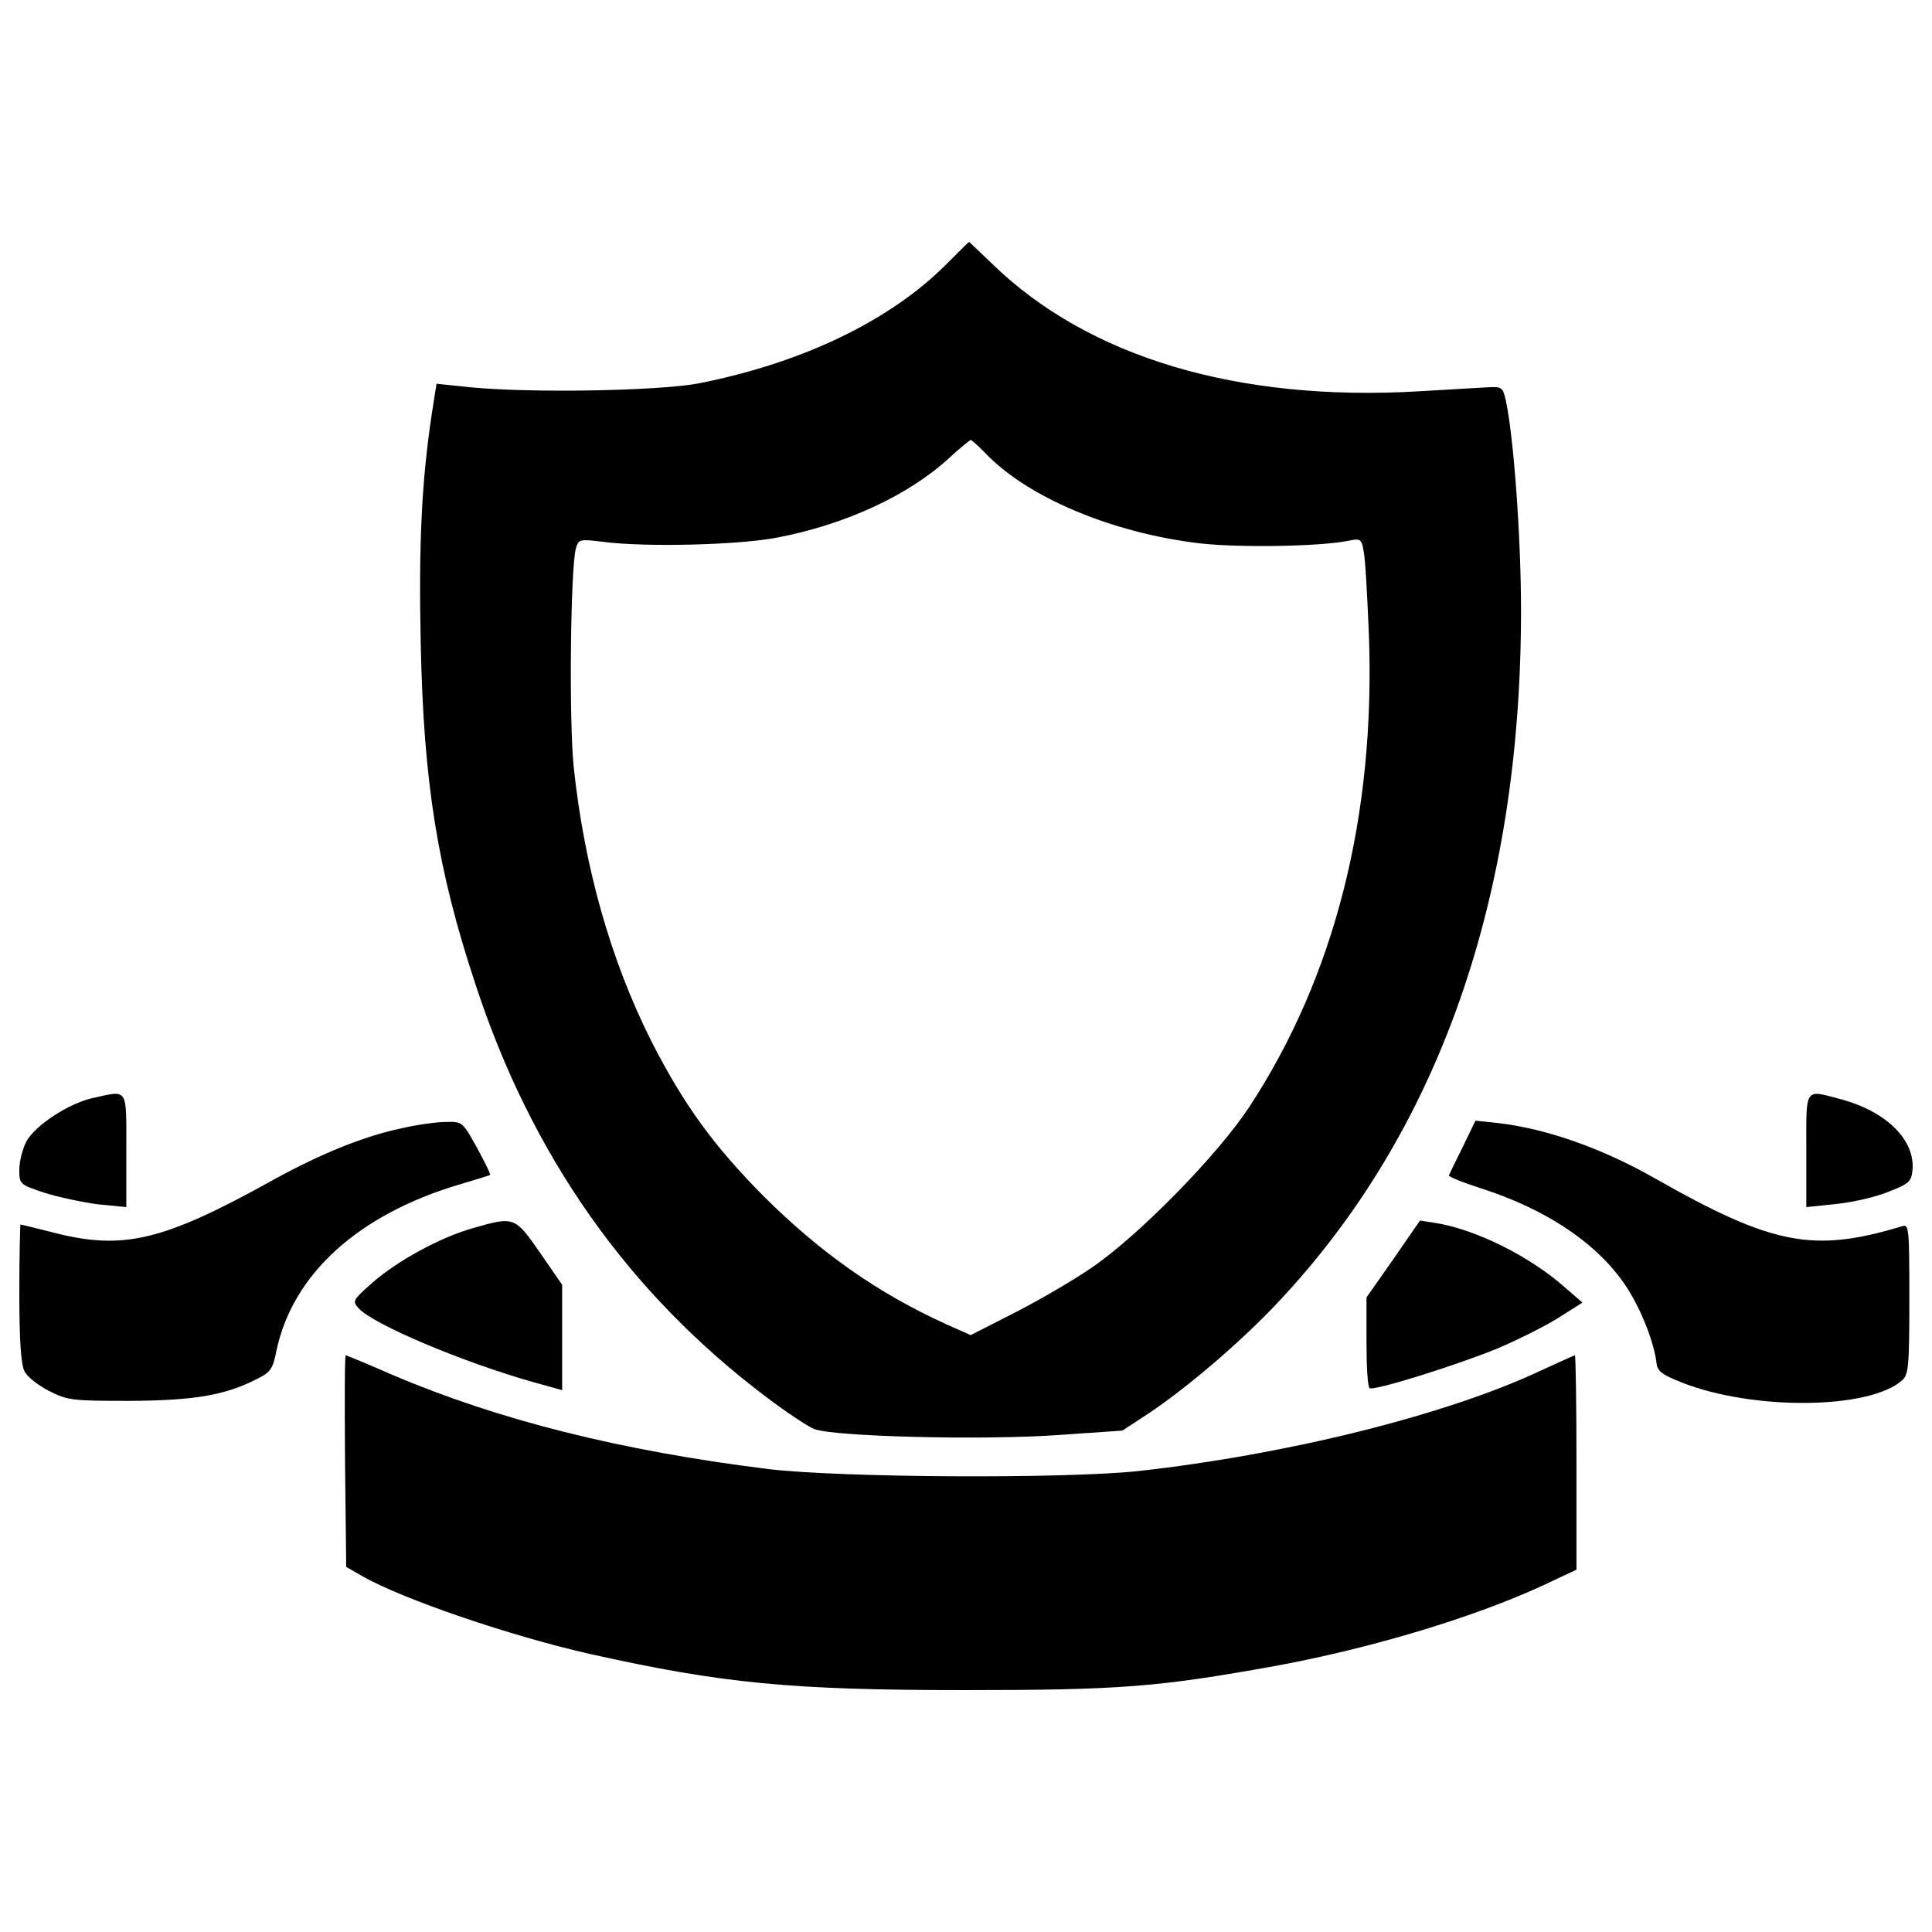
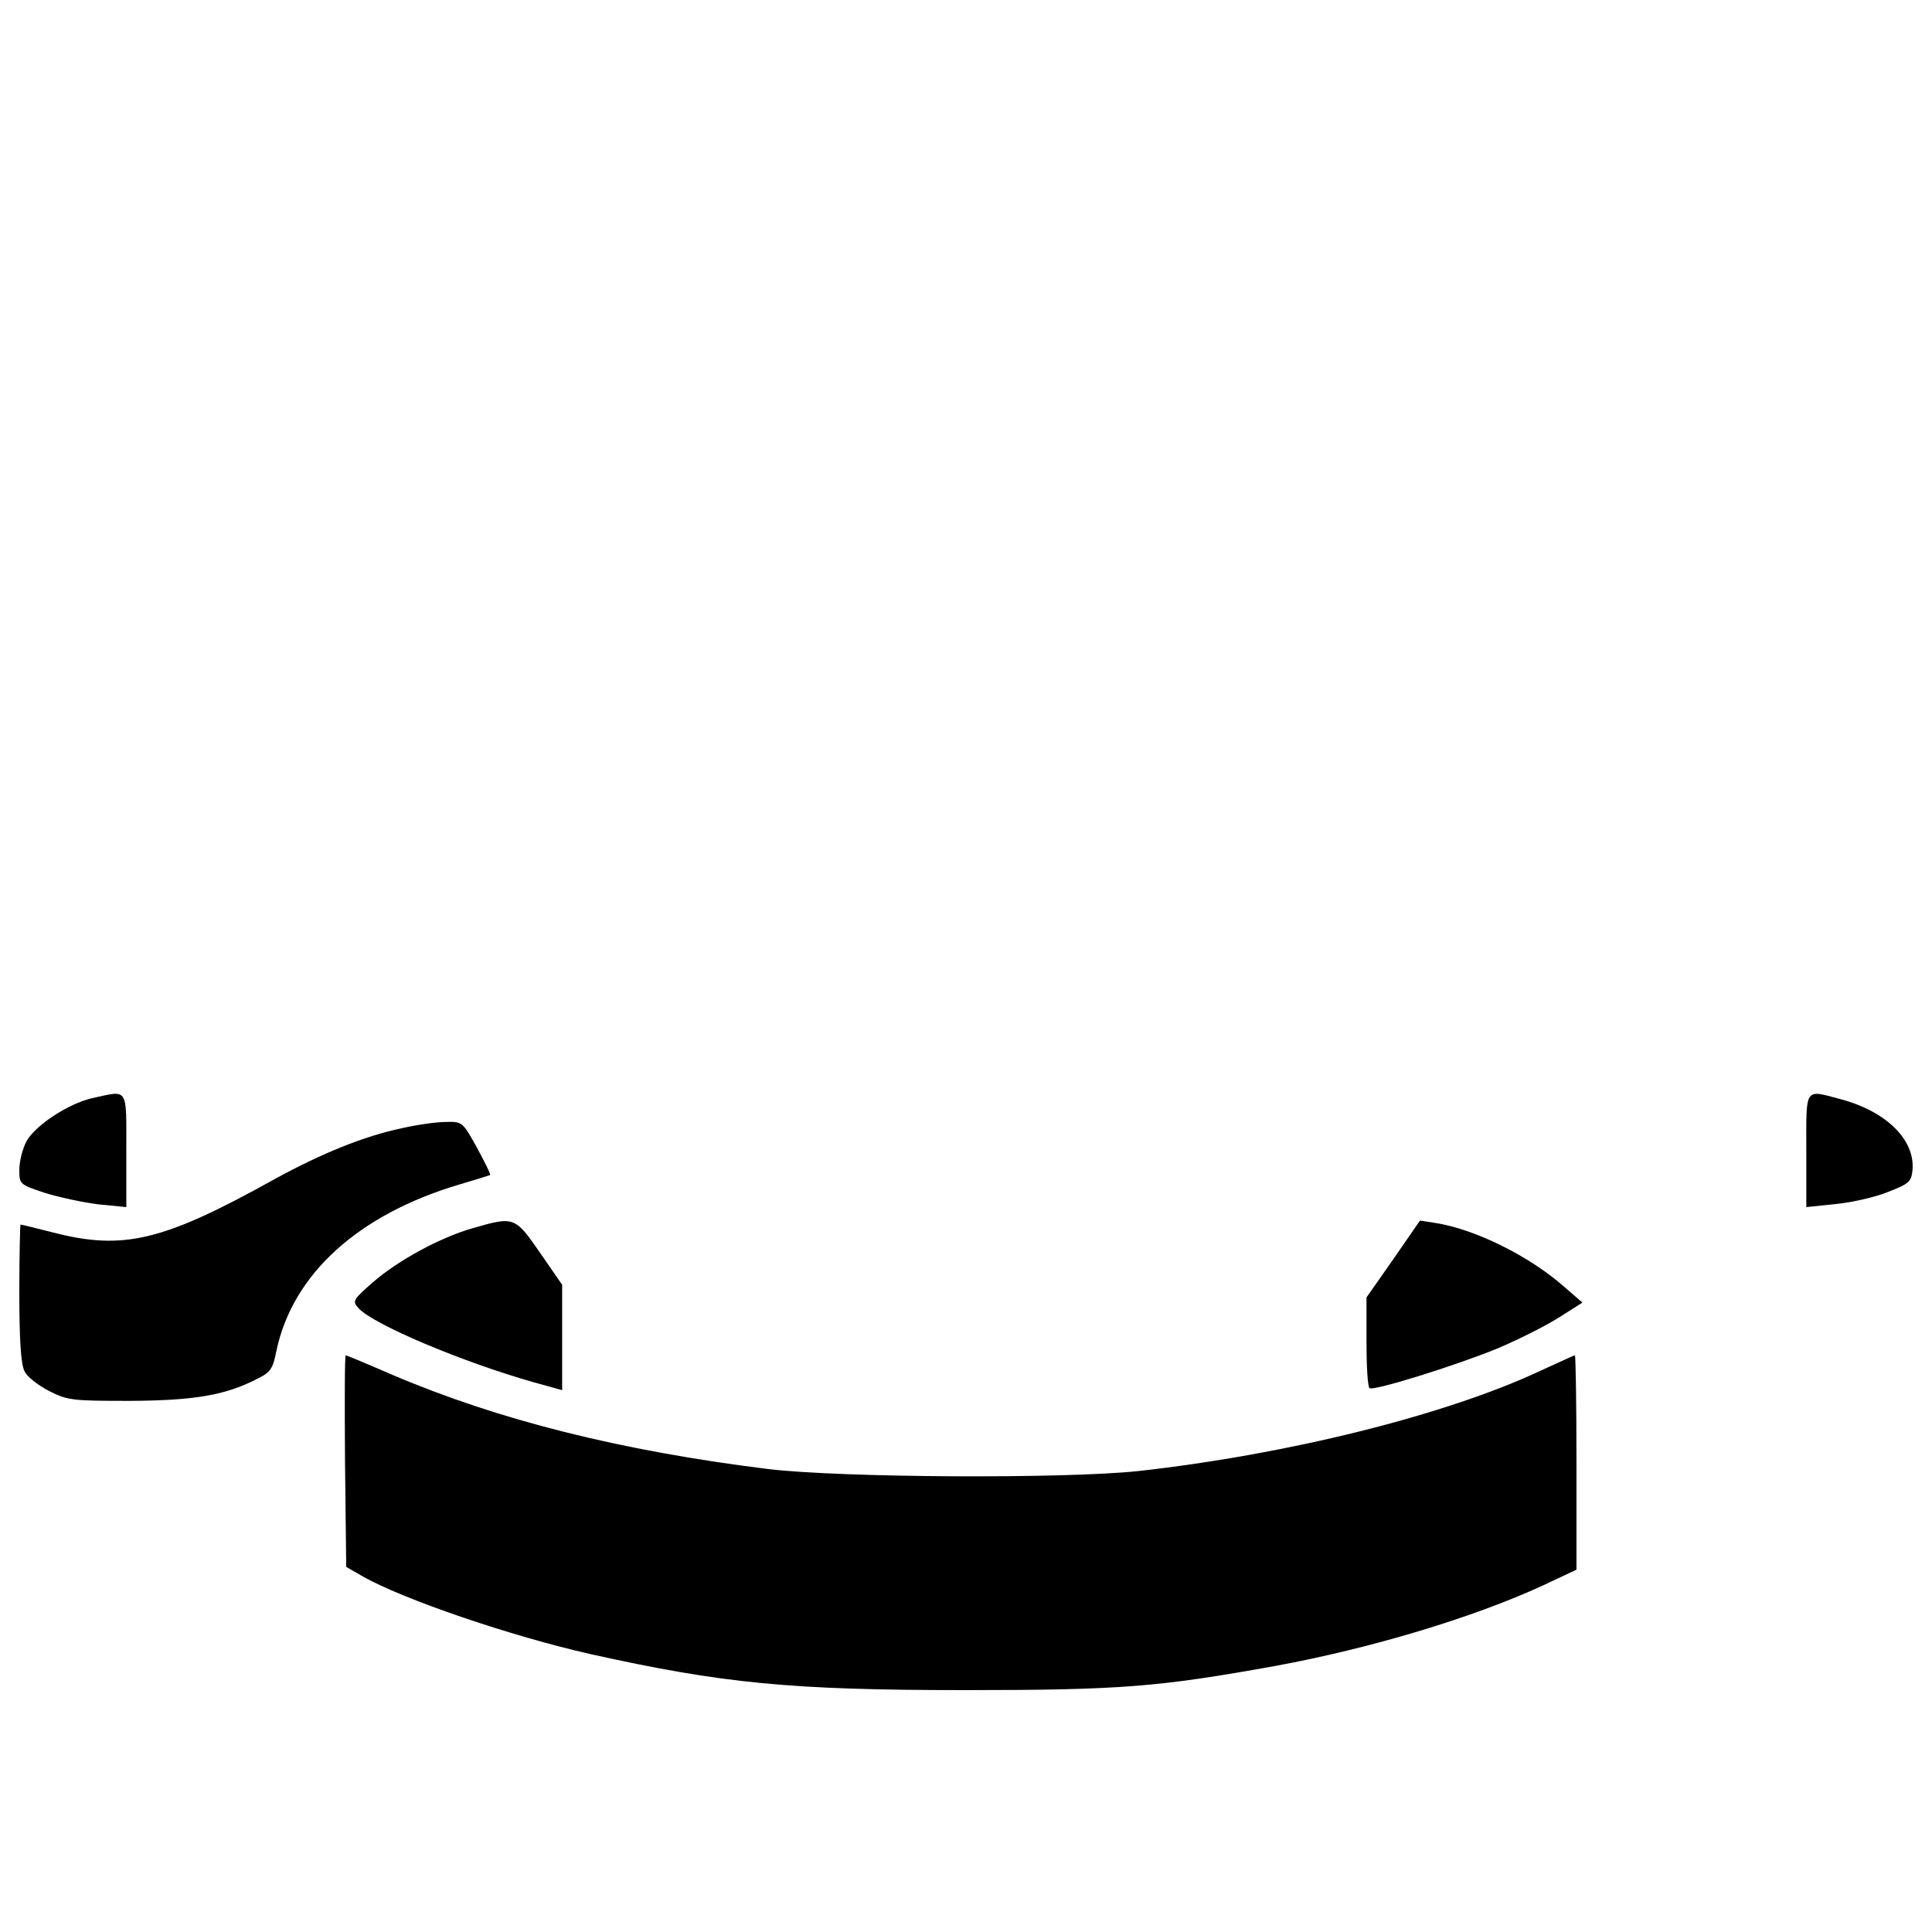
<svg xmlns="http://www.w3.org/2000/svg" fill="#000000" width="800px" height="800px" viewBox="0 0 1000 1000" version="1.1" xml:space="preserve">
  <g>
    <g transform="translate(0,511) scale(0.1,-0.1)">
-       <path d="M4899,3743.1c-289.2-291.2-742.4-510.7-1281.8-617.3c-205.1-39-859.3-51.3-1181.3-20.5l-176.4,18.5l-24.6-155.9c-53.3-356.9-67.7-674.7-57.4-1181.3c14.4-724,86.1-1175.1,283-1769.9c291.2-890.1,791.6-1599.7,1507.4-2139.1c100.5-75.9,211.2-149.7,246.1-164.1c96.4-39,869.6-59.5,1269.5-30.8l326.1,22.6l137.4,90.2c196.9,131.2,479.9,373.2,664.5,570.1c834.7,883.9,1261.3,2098,1261.3,3584.9c0,373.3-36.9,888-77.9,1082.9c-16.4,73.8-20.5,75.9-98.4,71.8c-43.1-2-203-12.3-350.7-20.5c-939.3-55.4-1714.5,176.4-2210.8,660.4c-63.6,61.5-119,112.8-119,112.8C5013.9,3858,4960.6,3804.6,4899,3743.1z M5095.9,2768.9c217.4-231.7,660.4-418.4,1117.7-471.7c203-22.6,621.4-16.4,769.1,14.4c59.5,12.3,65.6,8.2,75.9-57.4c8.2-36.9,18.5-229.7,26.7-426.6c34.9-939.3-176.4-1774-621.4-2450.8c-164.1-248.1-572.2-664.5-814.2-828.6c-88.2-61.5-264.6-164.1-391.7-229.7l-233.8-119l-129.2,57.4c-354.8,162-648.1,369.2-939.3,658.3c-260.5,262.5-416.3,475.8-584.5,806c-211.2,420.4-346.6,900.3-402,1421.3c-24.6,244.1-16.4,1037.7,12.3,1132.1c14.4,45.1,20.5,45.1,141.5,30.8c219.4-28.7,705.5-16.4,902.4,22.6c352.8,67.7,678.8,219.4,886,410.2c55.4,51.3,106.6,92.3,112.8,94.3C5030.3,2832.5,5061.1,2803.8,5095.9,2768.9z" />
      <path d="M477.4-574C352.3-602.7,182-715.5,136.9-797.5c-20.5-39-36.9-104.6-36.9-147.7c0-73.8,2.1-75.9,131.3-118.9c71.8-22.6,196.9-49.2,276.9-59.5l145.6-14.3v293.3C653.7-512.4,666-532.9,477.4-574z" />
      <path d="M9349.4-844.7v-293.3l155.9,16.4c84.1,8.2,207.1,36.9,270.7,63.6c104.6,41,116.9,51.3,123,110.8c14.4,155.8-133.3,303.5-369.2,367.1C9337.1-528.8,9349.4-512.4,9349.4-844.7z" />
      <path d="M2079.1-729.8c-194.8-41-412.2-129.2-656.3-262.5c-578.3-322-783.4-371.2-1148.5-276.9c-88.2,22.6-164.1,41-168.2,41c-2,0-6.1-160-6.1-352.8c0-240,8.2-371.2,26.7-406.1c12.3-28.7,71.8-73.8,127.2-102.5c96.4-49.2,121-51.3,420.4-51.3c332.2,2.1,492.2,28.7,658.3,114.8c67.7,32.8,80,51.3,98.4,145.6c84.1,395.8,422.5,703.4,945.5,859.3c84.1,24.6,155.9,47.2,160,49.2c4.1,4.1-26.7,65.6-67.7,141.5c-73.8,133.3-75.9,135.4-160,133.3C2261.6-697,2159.1-711.4,2079.1-729.8z" />
-       <path d="M7571.3-826.2c-36.9-73.8-69.7-141.5-71.8-147.6c-4.1-6.2,71.8-36.9,168.2-67.7c324-104.6,576.3-268.7,726-473.7c84.1-112.8,166.1-307.6,180.5-430.7c4.1-41,28.7-59.5,127.2-98.4c369.2-147.7,976.2-141.5,1144.4,10.3c32.8,28.7,36.9,73.8,36.9,420.4c0,360.9-2.1,387.6-34.9,377.4c-461.4-139.5-670.6-100.5-1283.8,248.2c-274.8,155.9-561.9,256.4-810.1,285.1l-116.9,12.3L7571.3-826.2z" />
      <path d="M2448.2-1246.7c-168.2-47.2-389.7-168.2-518.9-281c-102.5-90.3-106.7-96.4-73.8-133.3c75.9-84.1,537.3-278.9,906.5-383.5l147.7-41v272.8v272.8l-114.8,166.1C2665.6-1187.2,2661.5-1185.1,2448.2-1246.7z" />
      <path d="M7212.4-1406.6l-139.5-198.9v-229.7c0-127.1,6.2-235.8,16.4-240c22.6-14.4,438.9,114.8,660.4,205.1c106.7,45.1,250.2,116.9,317.9,160l123,77.9l-92.3,80c-180.5,160-461.4,299.4-668.6,332.2l-80,12.3L7212.4-1406.6z" />
      <path d="M1785.8-2452.6l6.2-547.6l82-47.2c211.2-121,773.2-311.7,1181.3-404c682.9-151.7,1035.7-186.6,1936-186.6c812.1,0,1007,16.4,1609.9,125.1c490.2,90.2,1019.3,248.2,1384.3,416.3l174.3,82v553.7c0,305.6-4.1,555.8-8.2,555.8c-4.1,0-84.1-36.9-178.4-80c-490.2-229.7-1306.4-432.7-2079.6-518.9c-381.5-41-1542.3-34.9-1917.6,10.3c-762.9,94.4-1398.7,254.3-1946.3,488.1c-127.2,55.4-235.8,100.5-240,100.5C1783.8-1905,1783.8-2151.1,1785.8-2452.6z" />
    </g>
  </g>
</svg>